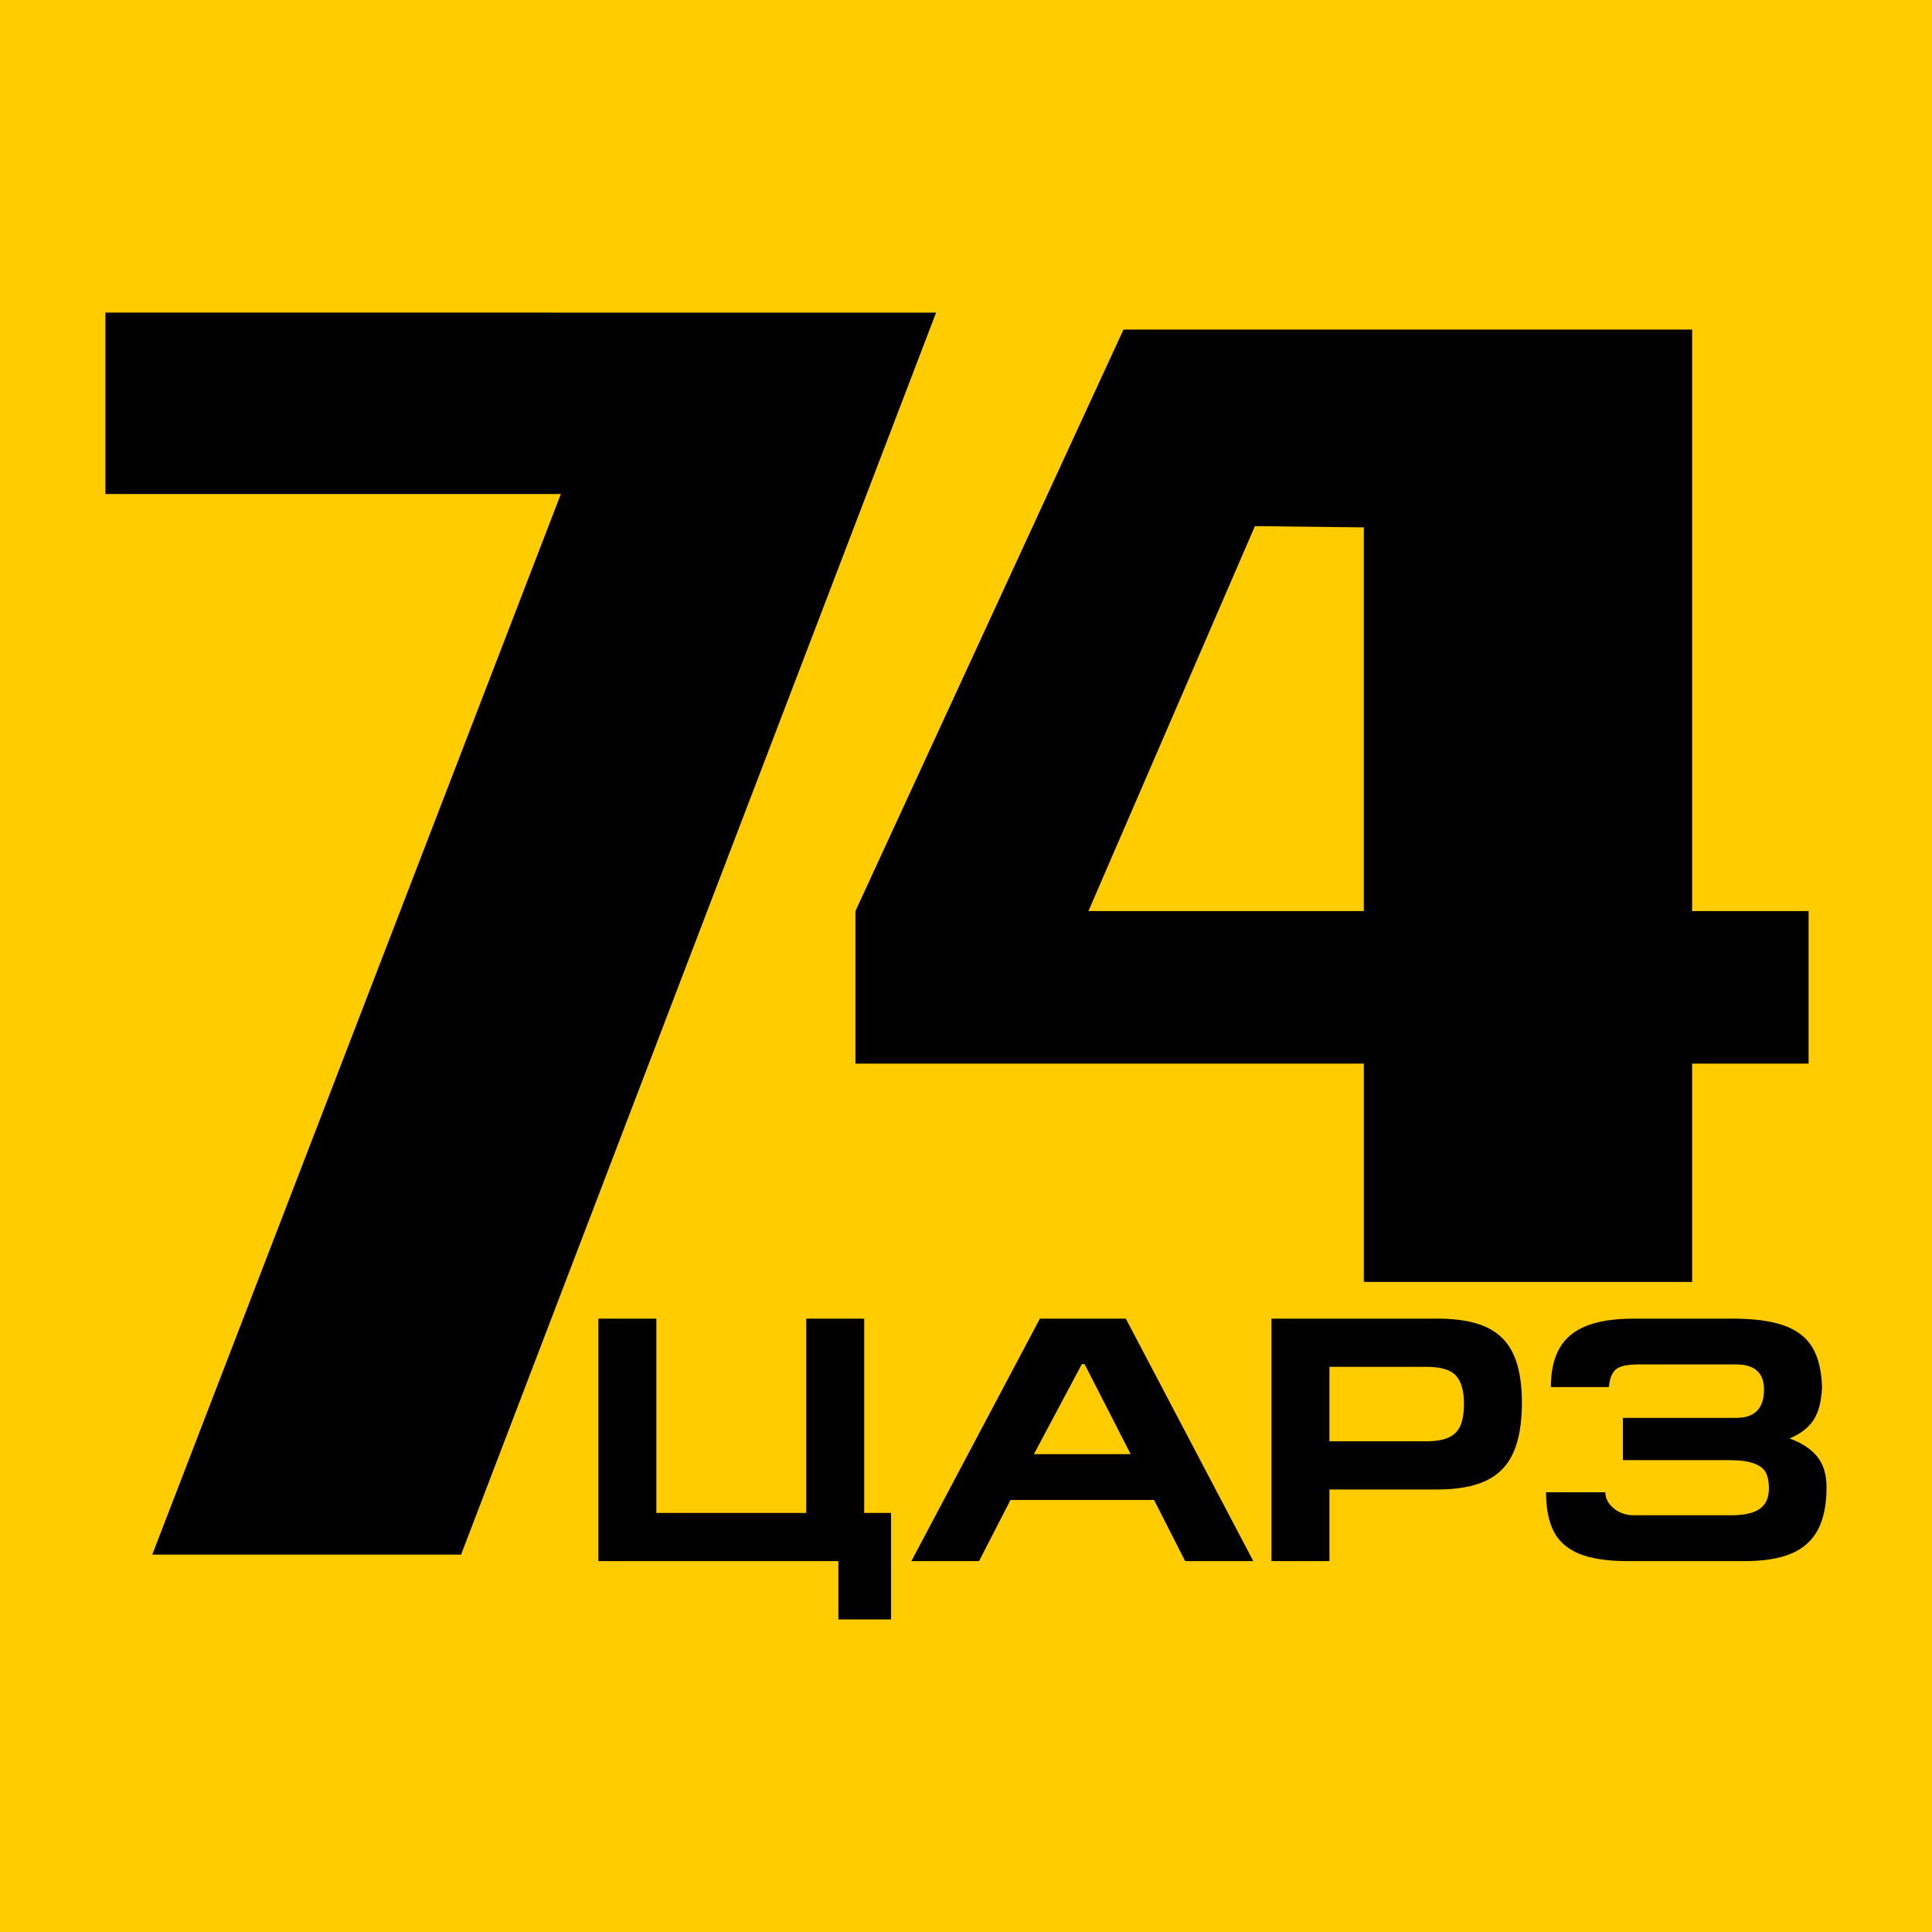
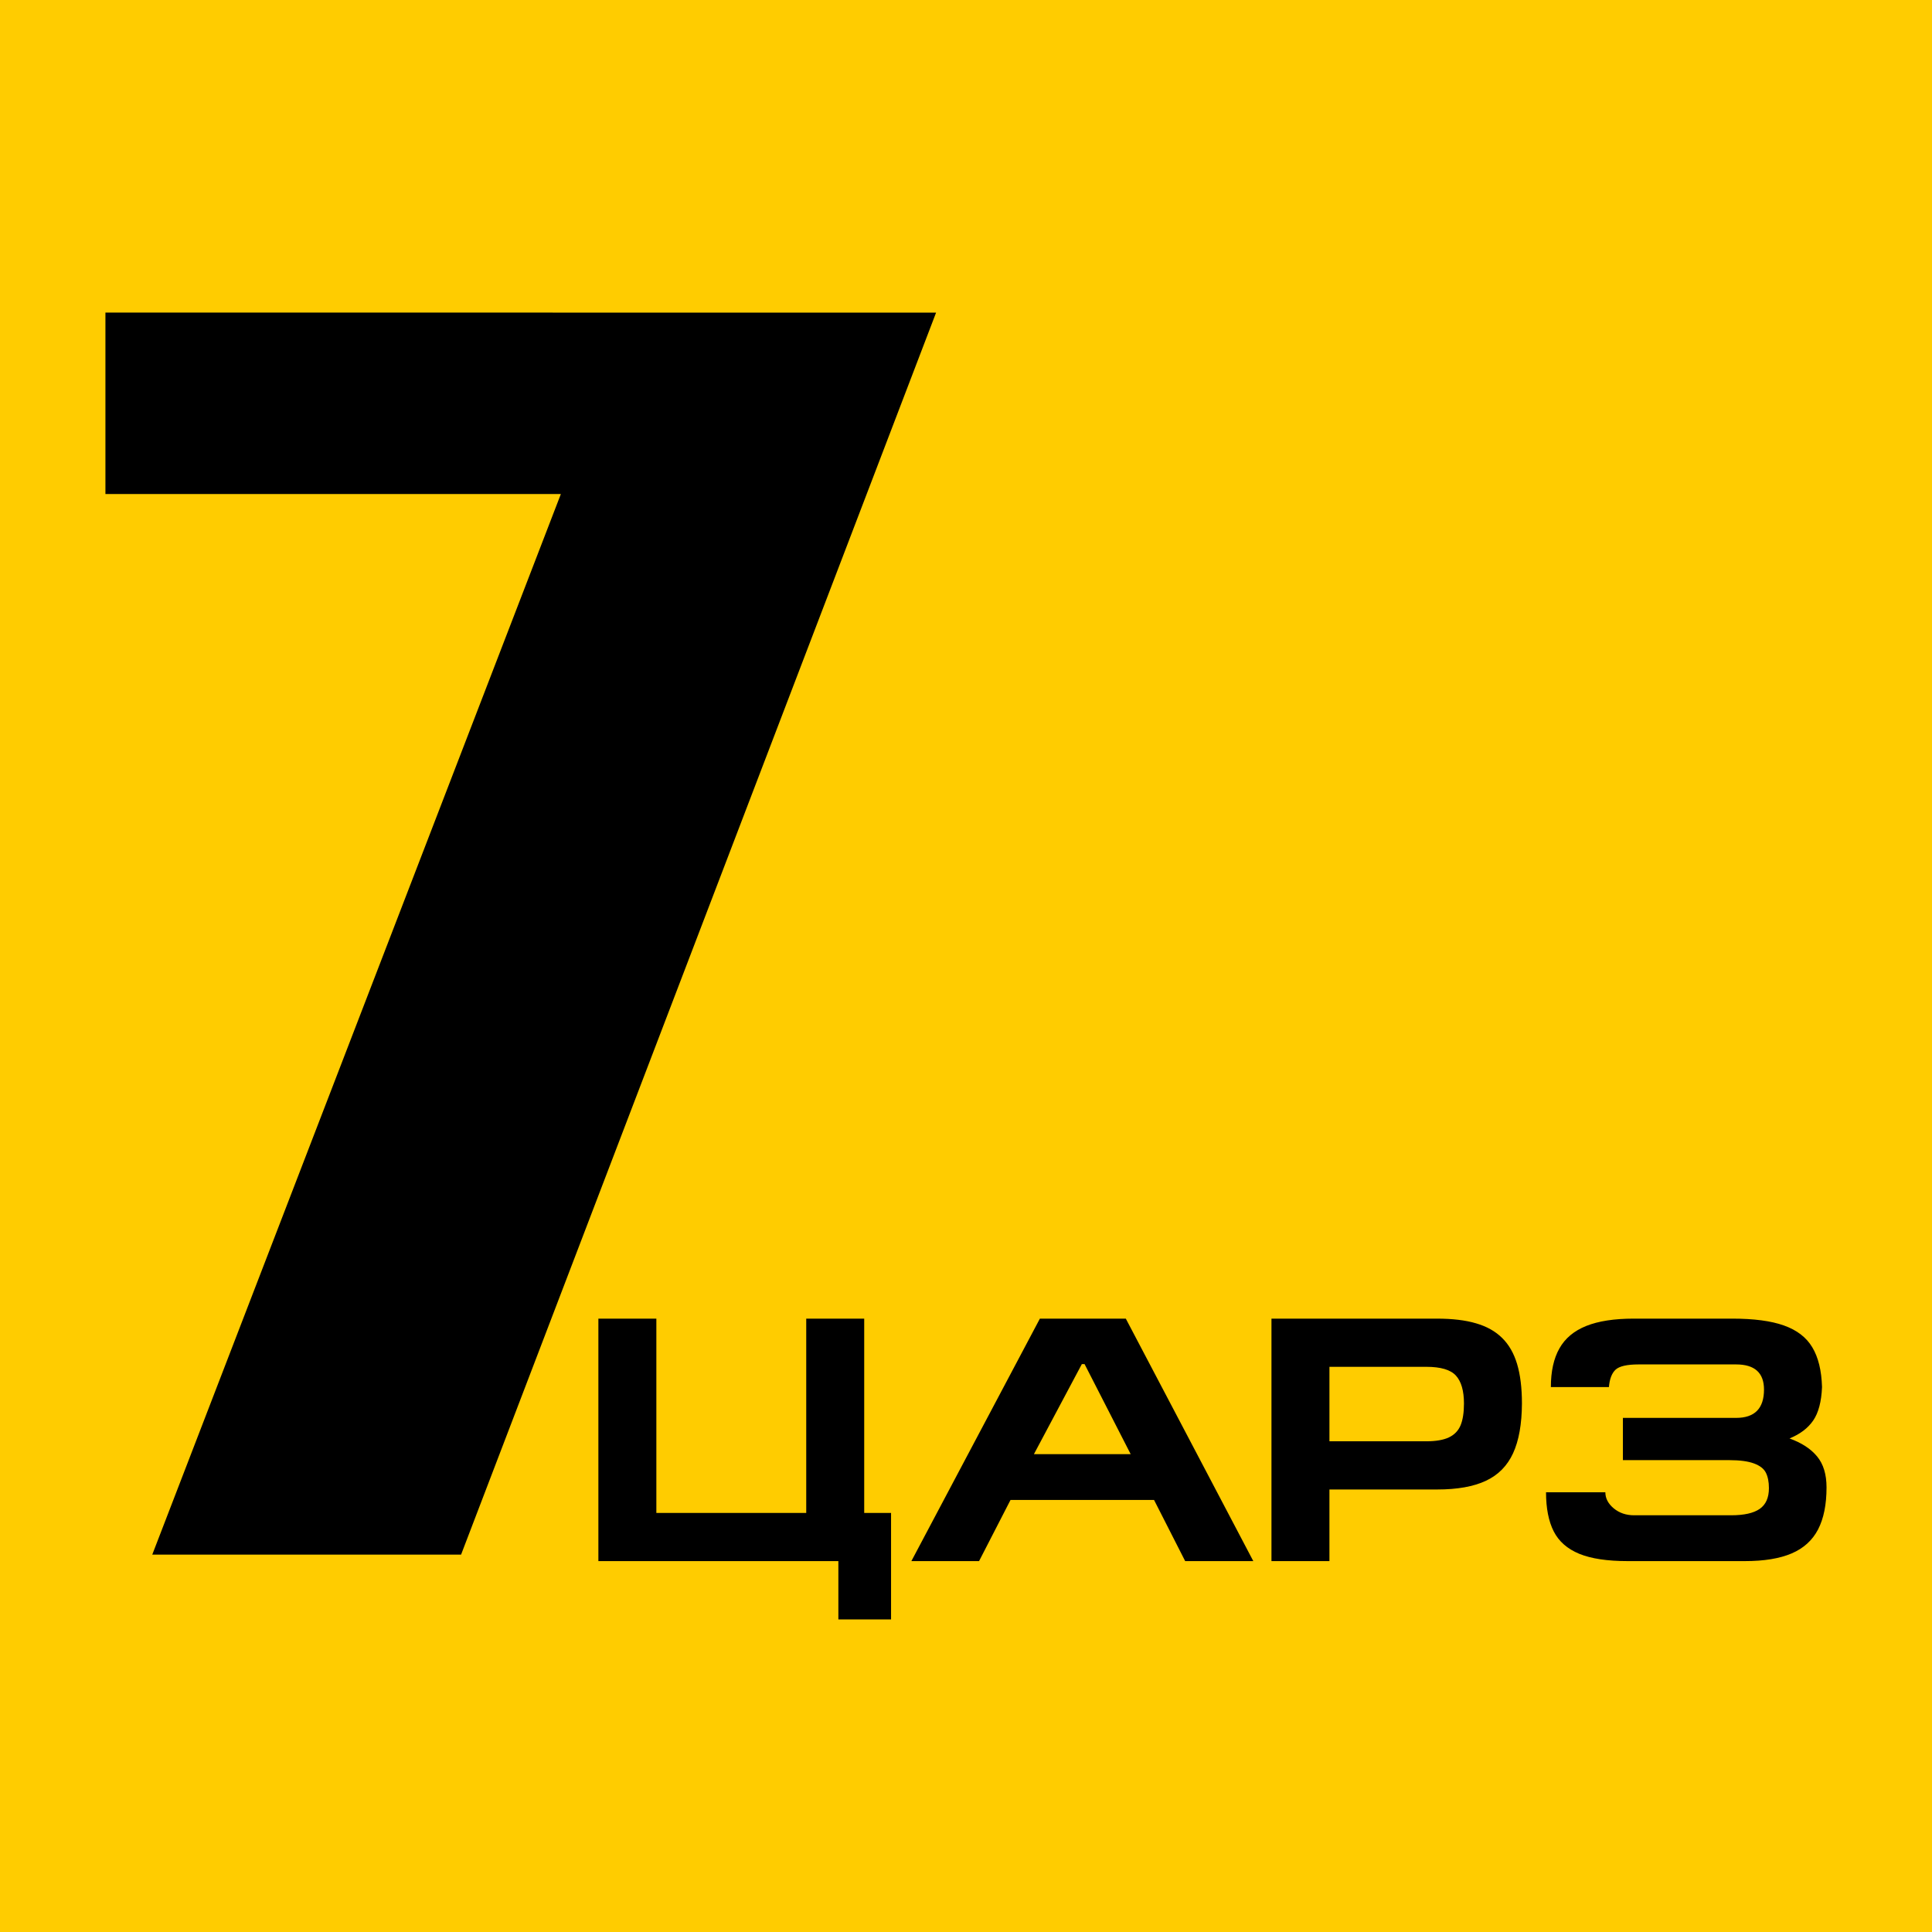
<svg xmlns="http://www.w3.org/2000/svg" xml:space="preserve" width="909px" height="909px" version="1.1" style="shape-rendering:geometricPrecision; text-rendering:geometricPrecision; image-rendering:optimizeQuality; fill-rule:evenodd; clip-rule:evenodd" viewBox="0 0 475.53 475.53">
  <defs>
    <style type="text/css">
   
    .str0 {stroke:#FFCC00;stroke-width:1.24;stroke-miterlimit:22.926}
    .fil0 {fill:#FFCC00}
    .fil1 {fill:black;fill-rule:nonzero}
   
  </style>
  </defs>
  <g id="Слой_x0020_1">
    <rect class="fil0 str0" x="0.62" y="0.62" width="474.29" height="474.29" />
    <g id="_766304200">
      <path class="fil1" d="M161.55 372.38l36.89 0 0 -47.82 14.27 0 0 47.82 6.61 0 0 26.22 -12.97 0 0 -14.36 -59.07 0 0 -59.68 14.27 0 0 47.82zm79.43 11.86l-16.66 0 31.63 -59.68 21.15 0 31.38 59.68 -16.77 0 -7.66 -15.05 -35.33 0 -7.74 15.05zm13.5 -26.32l23.82 0 -11.35 -22.17 -0.67 0 -11.8 22.17zm58.47 26.32l0 -59.68 40.68 0c3.84,0 7.08,0.38 9.69,1.16 2.62,0.76 4.76,1.96 6.42,3.61 1.66,1.63 2.88,3.77 3.67,6.4 0.79,2.64 1.19,5.89 1.19,9.73 -0.03,5.05 -0.75,9.12 -2.18,12.23 -1.42,3.09 -3.65,5.36 -6.71,6.79 -3.03,1.42 -7.02,2.13 -11.92,2.13l-26.57 0 0 17.63 -14.27 0zm14.27 -29.49l23.84 0c2.36,0 4.21,-0.32 5.57,-0.96 1.36,-0.65 2.32,-1.65 2.87,-2.98 0.55,-1.33 0.83,-3.13 0.83,-5.35 0,-3.13 -0.66,-5.43 -1.98,-6.88 -1.31,-1.44 -3.74,-2.16 -7.29,-2.16l-23.84 0 0 18.33zm73.42 29.49c-5.03,0 -9.02,-0.6 -11.94,-1.8 -2.92,-1.21 -5.02,-3.04 -6.28,-5.52 -1.26,-2.48 -1.89,-5.69 -1.89,-9.62l14.6 0c0,1.49 0.69,2.81 2.07,3.96 1.37,1.13 3.04,1.7 5,1.7l23.9 0c3.18,0 5.52,-0.53 7.02,-1.57 1.51,-1.05 2.27,-2.75 2.27,-5.12 0,-1.55 -0.26,-2.82 -0.76,-3.81 -0.5,-0.98 -1.48,-1.73 -2.93,-2.26 -1.43,-0.53 -3.45,-0.81 -6.04,-0.81l-26.21 0 0 -10.4 27.86 0c4.58,0 6.87,-2.32 6.87,-6.97 0,-4.12 -2.29,-6.19 -6.87,-6.19l-24.01 0c-2.82,0 -4.7,0.43 -5.64,1.28 -0.93,0.86 -1.49,2.29 -1.65,4.3l-14.29 0c0,-3.87 0.7,-7.05 2.11,-9.53 1.4,-2.48 3.59,-4.31 6.6,-5.52 3,-1.2 6.9,-1.8 11.68,-1.8l24.25 0c5.3,0 9.54,0.55 12.73,1.69 3.18,1.13 5.51,2.91 6.97,5.36 1.48,2.45 2.28,5.71 2.4,9.8 -0.15,3.61 -0.88,6.35 -2.18,8.24 -1.31,1.89 -3.24,3.35 -5.82,4.4 2.95,1.07 5.22,2.53 6.78,4.42 1.56,1.88 2.33,4.43 2.33,7.63 0,4.23 -0.7,7.68 -2.09,10.36 -1.39,2.66 -3.55,4.63 -6.5,5.89 -2.94,1.26 -6.78,1.89 -11.51,1.89l-28.83 0z" />
      <polygon class="fil1" points="138.05,121.59 25.95,121.59 25.95,76.93 230.4,76.95 113.49,382.64 37.48,382.64 " />
-       <path class="fil1" d="M210.55 261.79l0 -37.54 65.98 -143.13 139.96 0 0 143.13 28.67 0 0 37.54 -28.67 0 0 53.73 -80.81 0 0 -53.73 -125.13 0zm124.09 -131.99l-25.76 -0.3 -40.98 94.75 67.78 0 0 -94.45 -1.04 0z" />
    </g>
  </g>
</svg>